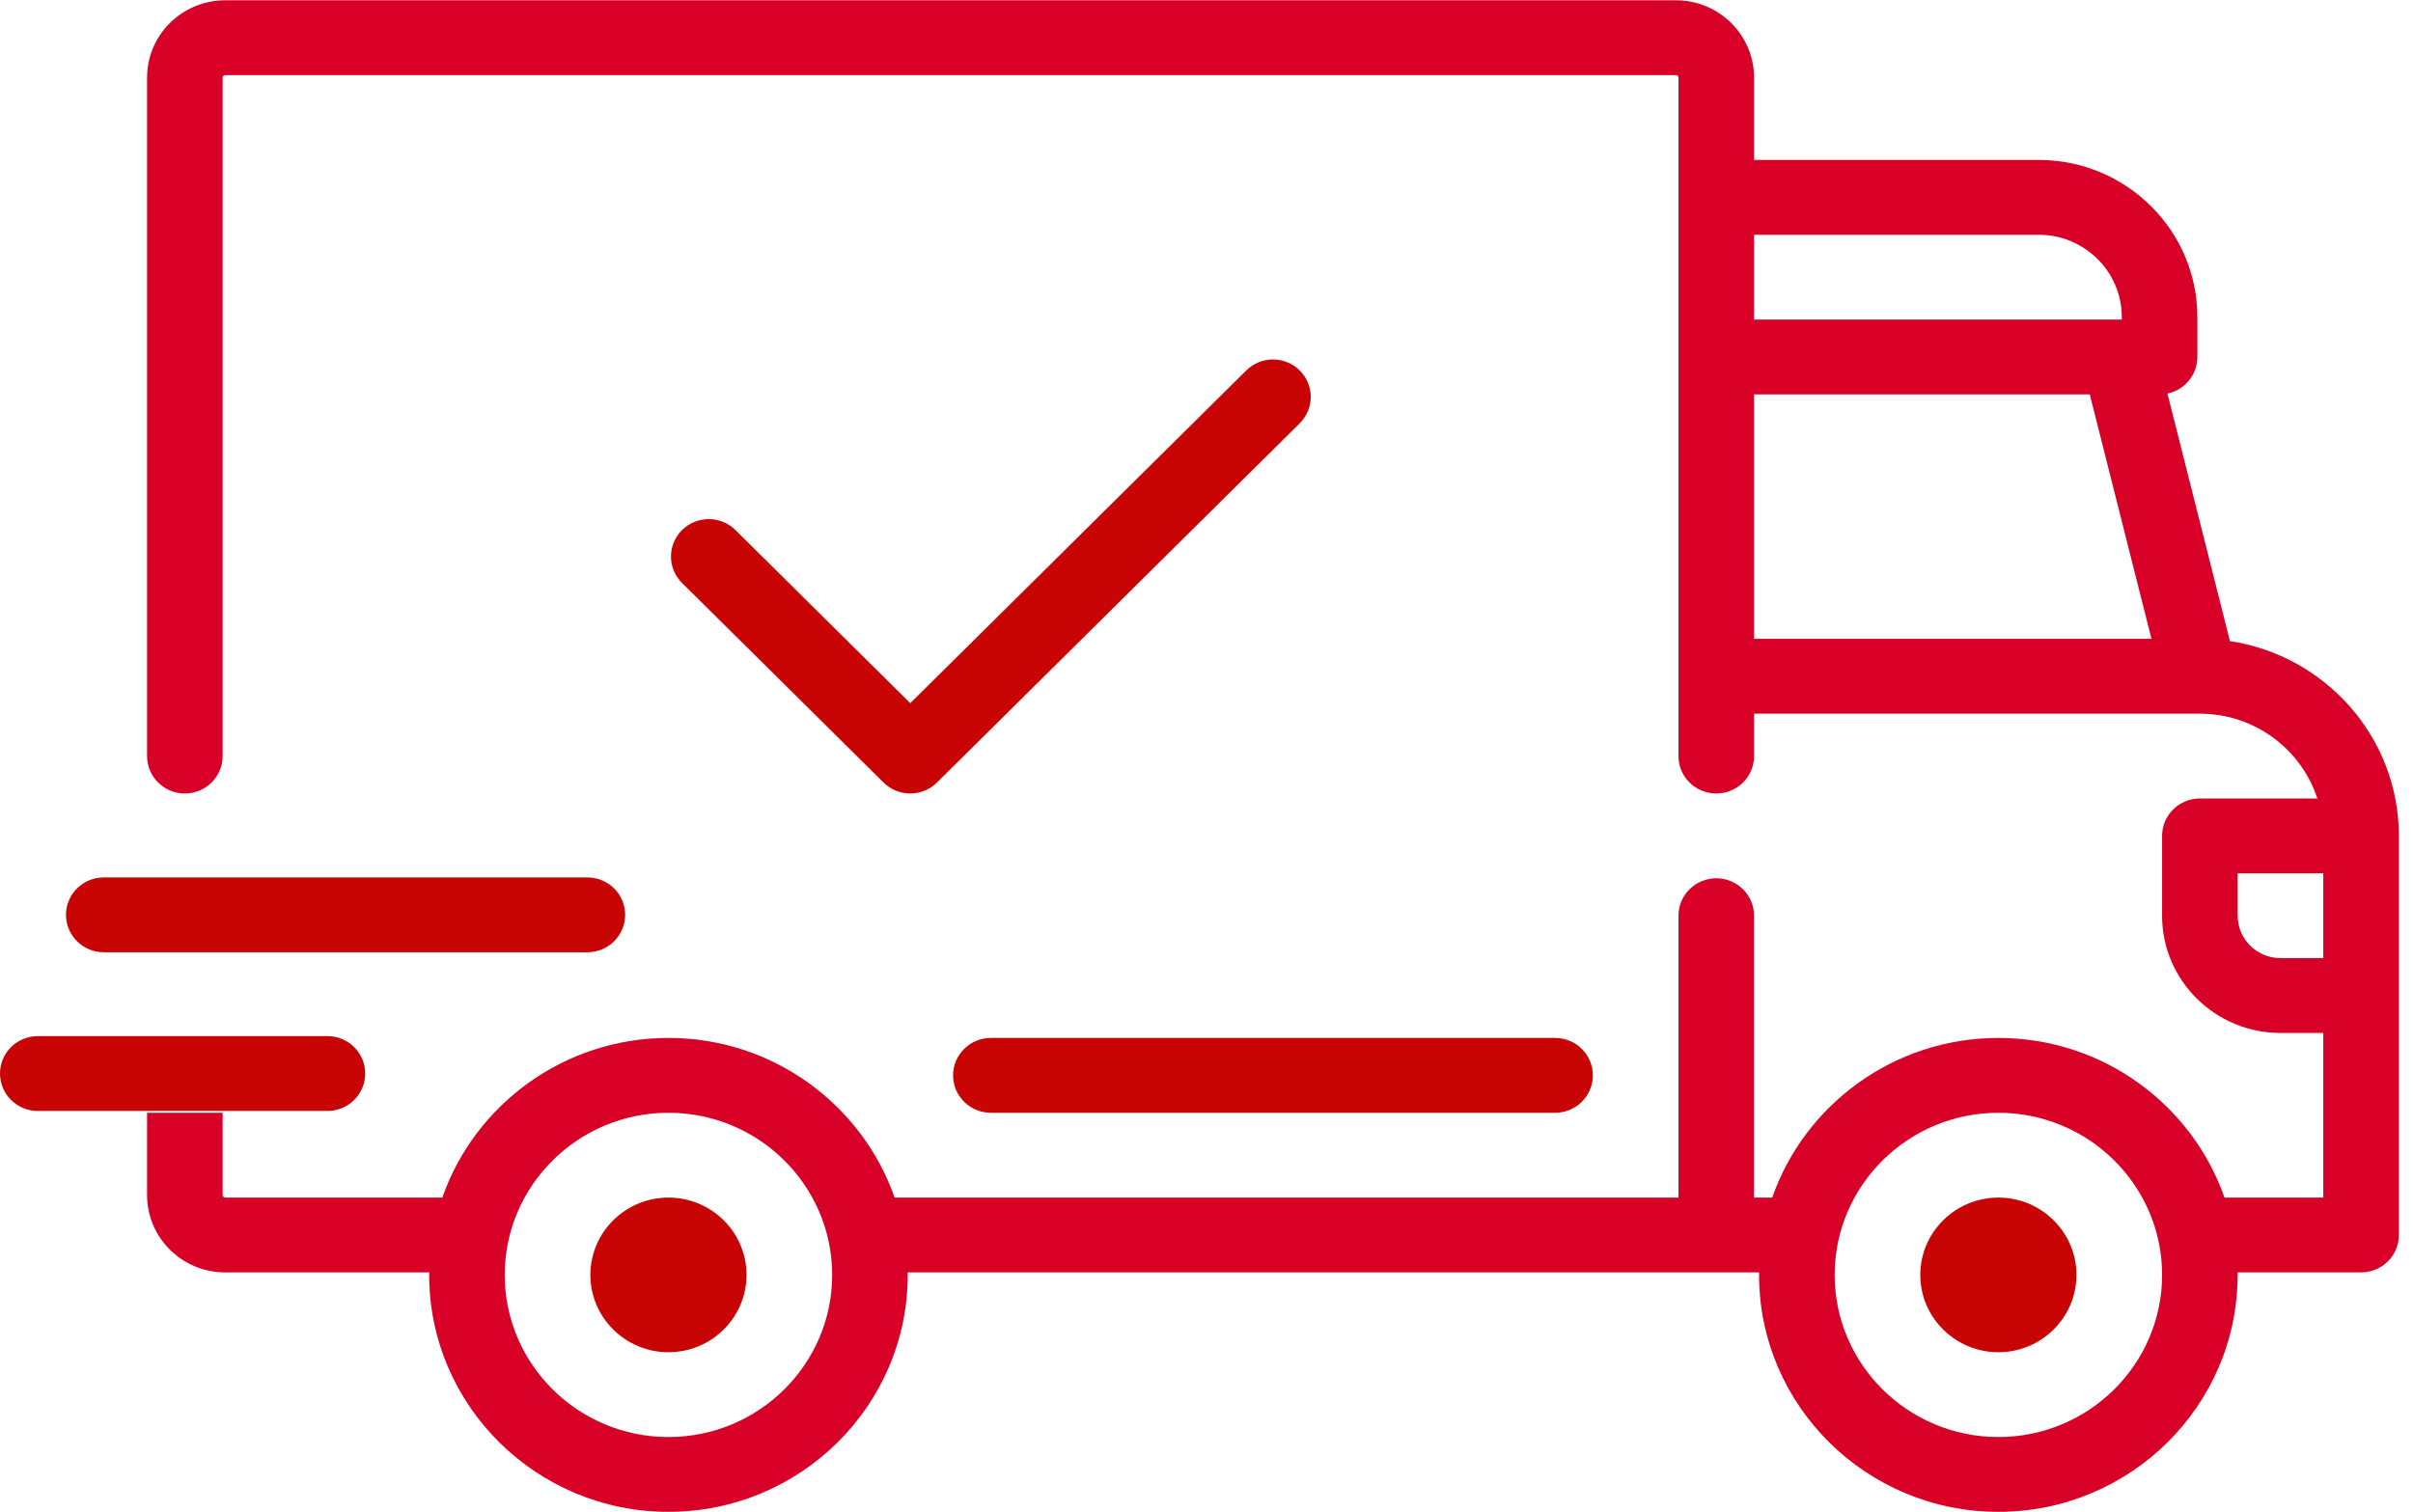
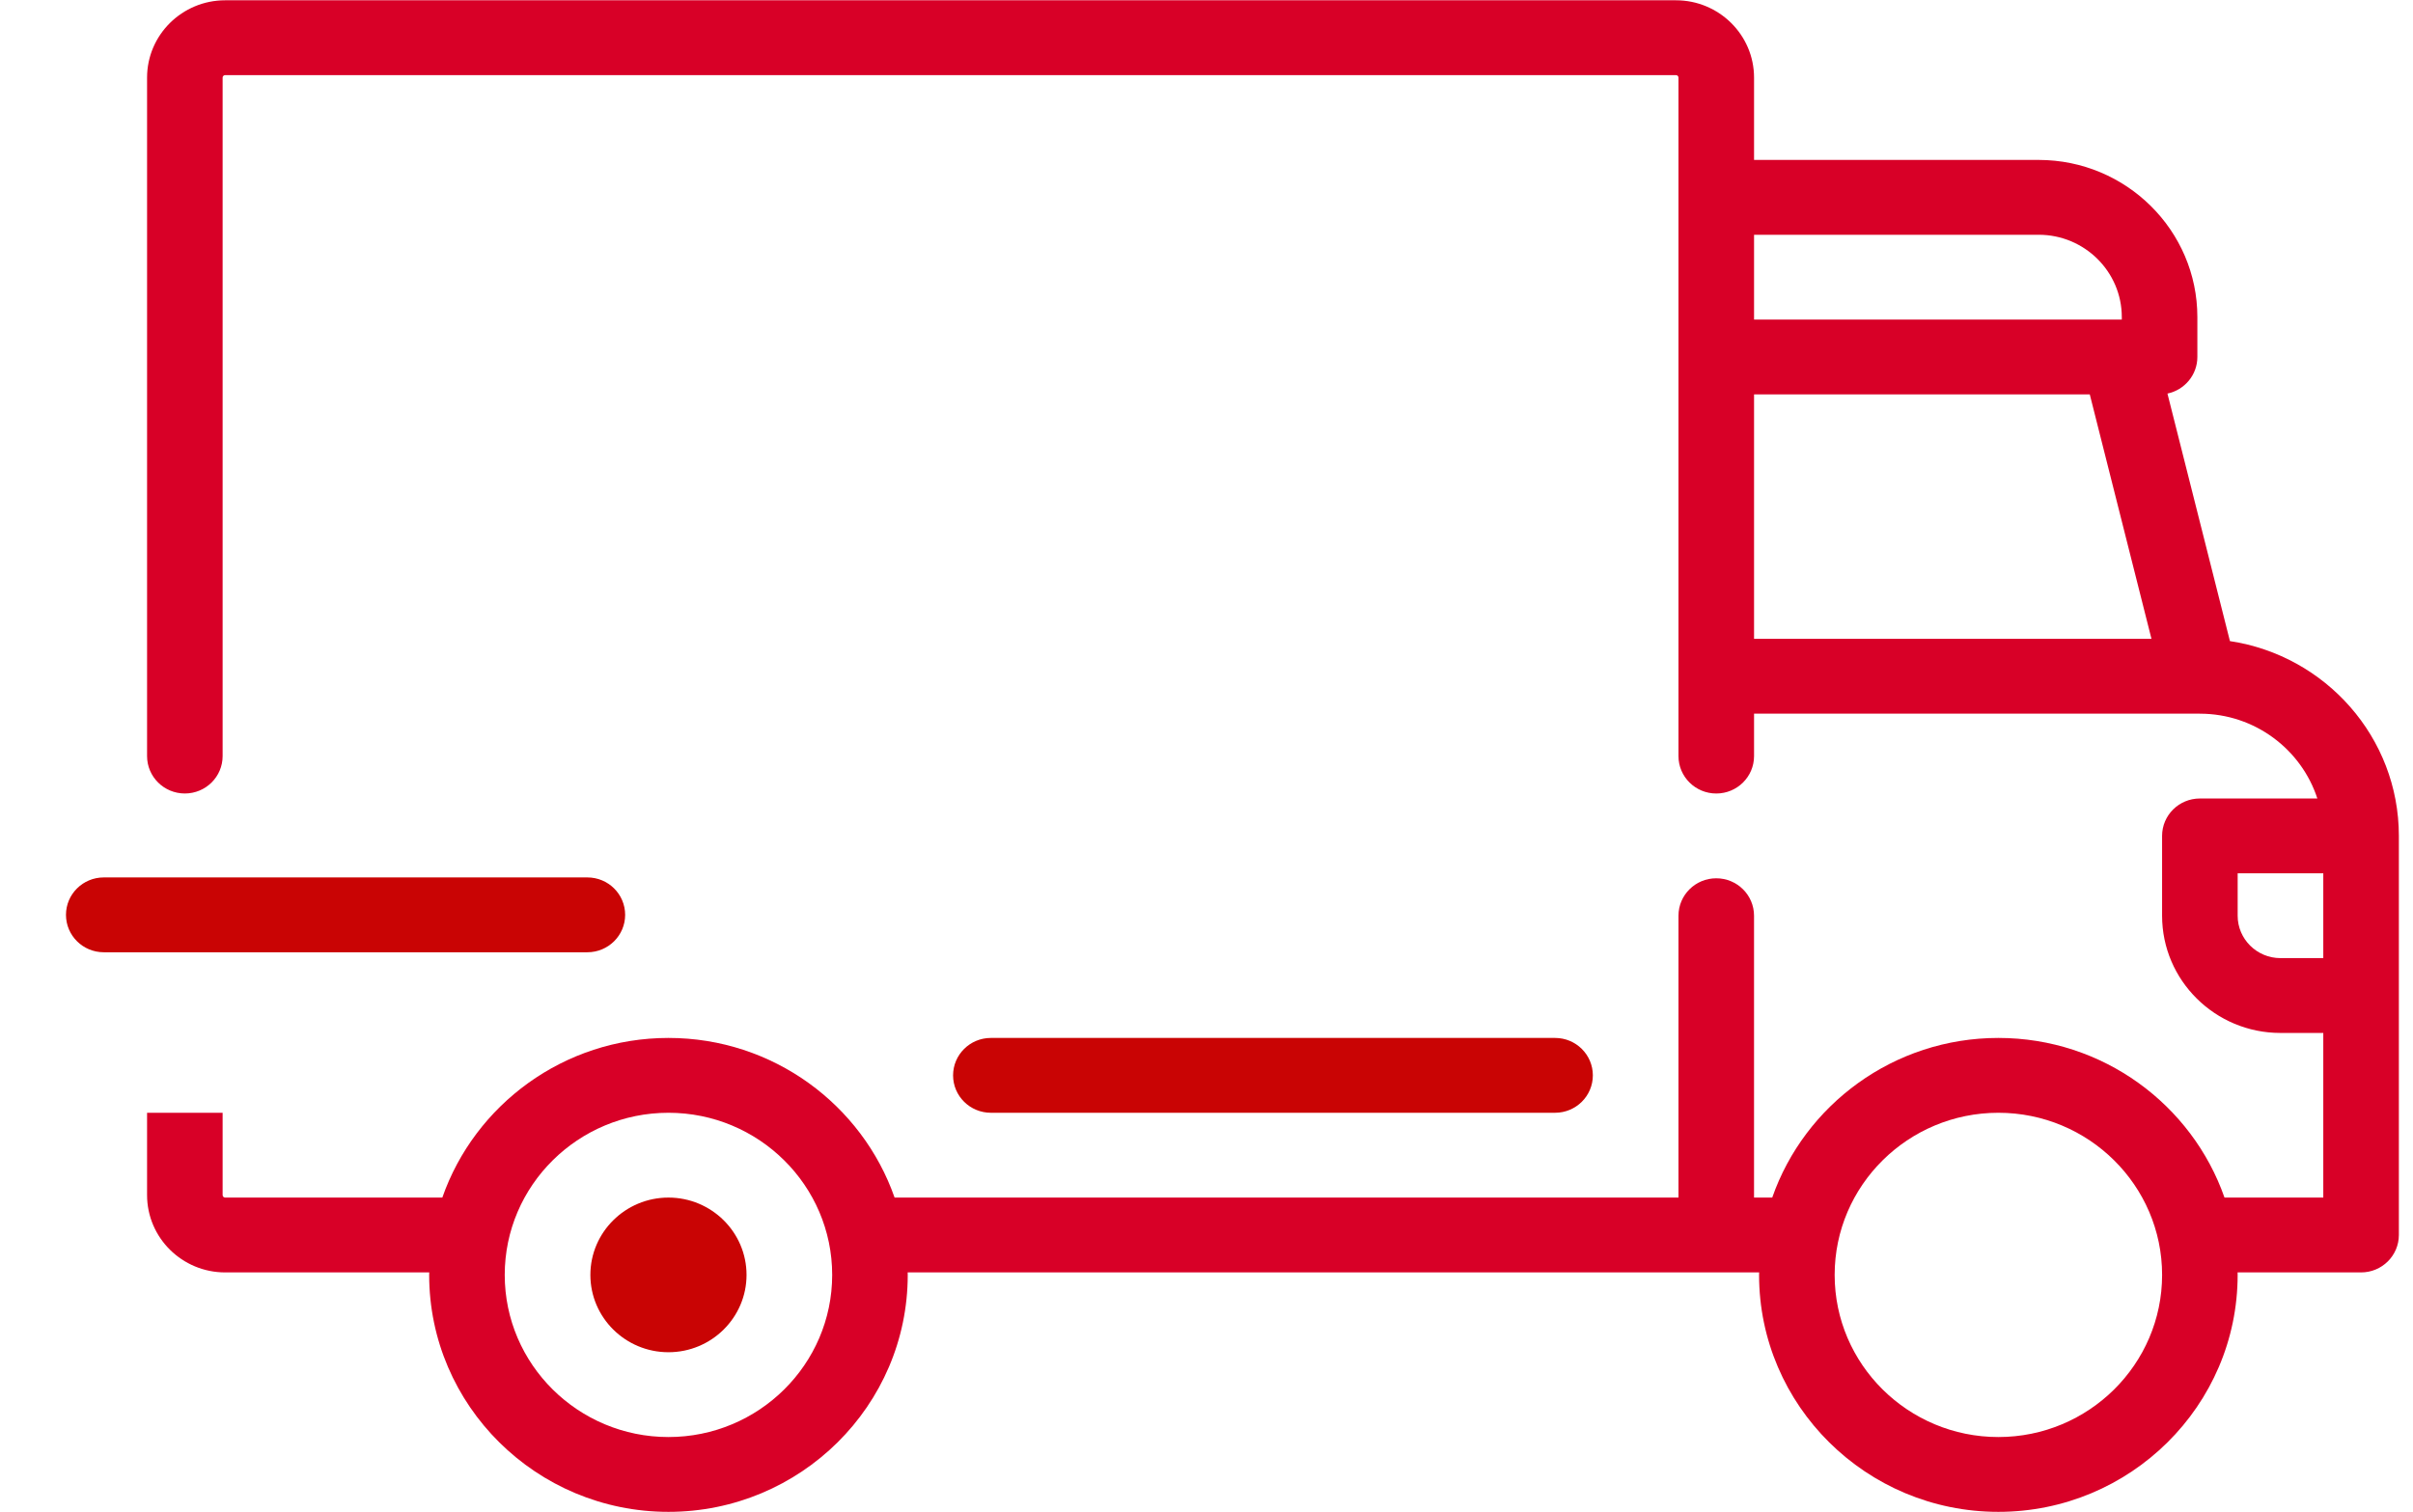
<svg xmlns="http://www.w3.org/2000/svg" width="134px" height="84px" viewBox="0 0 134 84" version="1.1">
  <title>shipped</title>
  <desc>Created with Sketch.</desc>
  <g id="Page-1" stroke="none" stroke-width="1" fill="none" fill-rule="evenodd">
    <g id="Over-ons" transform="translate(-211, -1331)">
      <g id="shipped" transform="translate(211, 1331)">
        <path d="M123.834,35.613 L120.364,21.863 C121.313,21.663 122.025,20.829 122.025,19.83 L122.025,17.614 C122.025,12.8 118.072,8.884 113.213,8.884 L97.407,8.884 L97.407,4.311 C97.407,1.943 95.462,0.016 93.071,0.016 L12.503,0.016 C10.112,0.016 8.167,1.943 8.167,4.311 L8.167,42 C8.167,43.148 9.106,44.078 10.265,44.078 C11.424,44.078 12.363,43.148 12.363,42 L12.363,4.311 C12.363,4.235 12.426,4.173 12.503,4.173 L93.071,4.173 C93.148,4.173 93.21,4.235 93.21,4.311 L93.21,42.001 C93.21,43.148 94.15,44.079 95.309,44.079 C96.467,44.079 97.407,43.149 97.407,42.001 L97.407,39.644 L122.157,39.644 C122.159,39.644 122.161,39.645 122.163,39.645 C122.165,39.645 122.167,39.645 122.168,39.645 C125.214,39.647 127.8,41.627 128.688,44.356 L122.164,44.356 C121.006,44.356 120.066,45.286 120.066,46.434 L120.066,50.868 C120.066,54.459 123.015,57.38 126.64,57.38 L129.018,57.38 L129.018,66.525 L123.532,66.525 C121.73,61.37 116.783,57.657 110.974,57.657 C105.165,57.657 100.218,61.37 98.416,66.525 L97.406,66.525 L97.406,50.868 C97.406,49.72 96.467,48.789 95.308,48.789 C94.149,48.789 93.21,49.72 93.21,50.868 L93.21,66.525 L49.679,66.525 C47.876,61.37 42.93,57.657 37.121,57.657 C31.312,57.657 26.365,61.37 24.563,66.525 L12.503,66.525 C12.426,66.525 12.363,66.463 12.363,66.386 L12.363,61.814 L8.167,61.814 L8.167,66.386 C8.167,68.755 10.112,70.682 12.503,70.682 L23.837,70.682 C23.836,70.728 23.833,70.774 23.833,70.82 C23.833,78.078 29.794,83.983 37.121,83.983 C44.448,83.983 50.409,78.078 50.409,70.82 C50.409,70.773 50.406,70.728 50.405,70.682 L97.69,70.682 C97.689,70.728 97.686,70.774 97.686,70.82 C97.686,78.078 103.647,83.983 110.974,83.983 C118.301,83.983 124.262,78.078 124.262,70.82 C124.262,70.773 124.259,70.728 124.259,70.682 L131.116,70.682 C132.275,70.682 133.215,69.751 133.215,68.603 L133.215,46.434 C133.215,40.96 129.138,36.412 123.834,35.613 Z M97.407,13.041 L113.213,13.041 C115.758,13.041 117.829,15.092 117.829,17.614 L117.829,17.752 L97.407,17.752 L97.407,13.041 Z M97.407,35.488 L97.407,21.909 L116.051,21.909 L119.477,35.488 L97.407,35.488 Z M37.121,79.827 C32.108,79.827 28.029,75.787 28.029,70.821 C28.029,65.854 32.108,61.814 37.121,61.814 C42.134,61.814 46.213,65.854 46.213,70.821 C46.213,75.787 42.134,79.827 37.121,79.827 Z M110.975,79.827 C105.962,79.827 101.883,75.787 101.883,70.821 C101.883,65.854 105.962,61.814 110.975,61.814 C115.988,61.814 120.067,65.854 120.067,70.821 C120.067,75.787 115.988,79.827 110.975,79.827 Z M129.019,53.223 L126.641,53.223 C125.33,53.223 124.263,52.167 124.263,50.868 L124.263,48.512 L129.018,48.512 L129.018,53.223 L129.019,53.223 Z" id="Shape" fill="#D80027" fill-rule="nonzero" />
        <path d="M37.121,66.525 C34.73,66.525 32.785,68.452 32.785,70.821 C32.785,73.189 34.73,75.116 37.121,75.116 C39.512,75.116 41.457,73.189 41.457,70.821 C41.457,68.452 39.512,66.525 37.121,66.525 Z" id="Path" fill="#C90404" />
-         <path d="M110.975,66.525 C108.584,66.525 106.639,68.452 106.639,70.821 C106.639,73.189 108.584,75.116 110.975,75.116 C113.366,75.116 115.311,73.189 115.311,70.821 C115.311,68.452 113.366,66.525 110.975,66.525 Z" id="Path" fill="#C90404" />
        <path d="M86.357,57.657 L55.025,57.657 C53.866,57.657 52.927,58.588 52.927,59.736 C52.927,60.884 53.866,61.814 55.025,61.814 L86.357,61.814 C87.515,61.814 88.455,60.884 88.455,59.736 C88.455,58.588 87.516,57.657 86.357,57.657 Z" id="Path" fill="#C90404" />
        <path d="M32.618,48.741 L5.762,48.741 C4.604,48.741 3.664,49.671 3.664,50.819 C3.664,51.967 4.603,52.898 5.762,52.898 L32.618,52.898 C33.777,52.898 34.716,51.967 34.716,50.819 C34.716,49.671 33.777,48.741 32.618,48.741 Z" id="Path" fill="#C90404" />
-         <path d="M18.183,57.556 L2.098,57.556 C0.94,57.556 0,58.486 0,59.634 C0,60.782 0.939,61.713 2.098,61.713 L18.183,61.713 C19.341,61.713 20.281,60.782 20.281,59.634 C20.281,58.486 19.341,57.556 18.183,57.556 Z" id="Path-Copy" fill="#C90404" />
-         <path d="M72.174,20.577 C71.355,19.766 70.027,19.766 69.207,20.578 L50.549,39.061 L40.843,29.445 C40.023,28.634 38.695,28.634 37.875,29.445 C37.056,30.257 37.056,31.573 37.875,32.385 L49.065,43.469 C49.475,43.875 50.012,44.078 50.549,44.078 C51.086,44.078 51.623,43.875 52.032,43.469 L72.174,23.517 C72.994,22.705 72.994,21.389 72.174,20.577 Z" id="Path" fill="#C90404" />
      </g>
    </g>
  </g>
</svg>